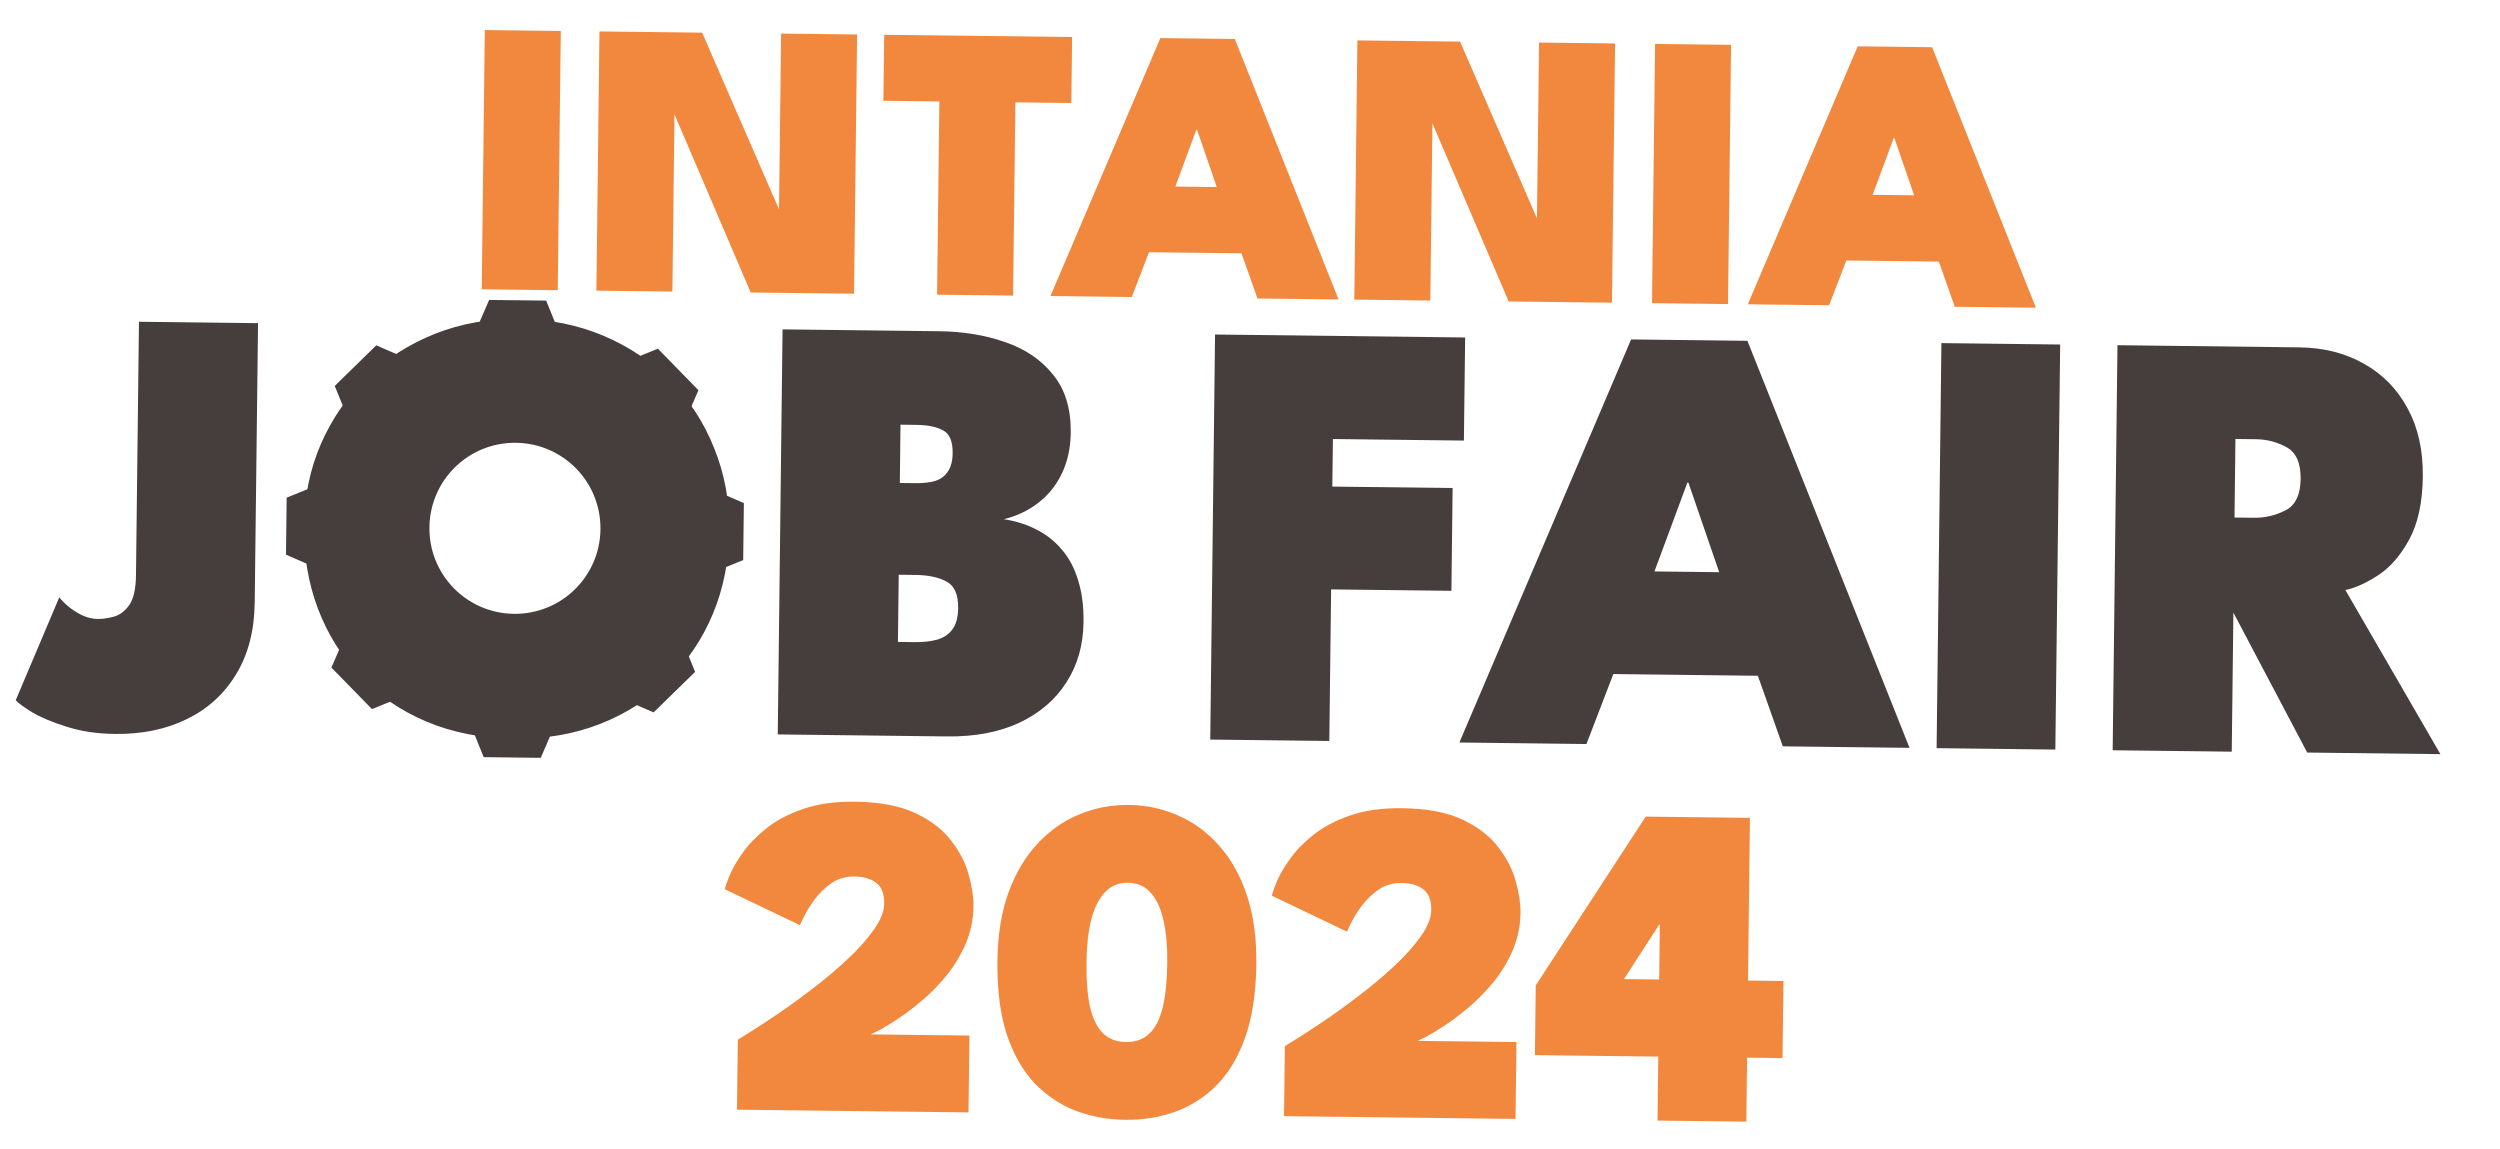
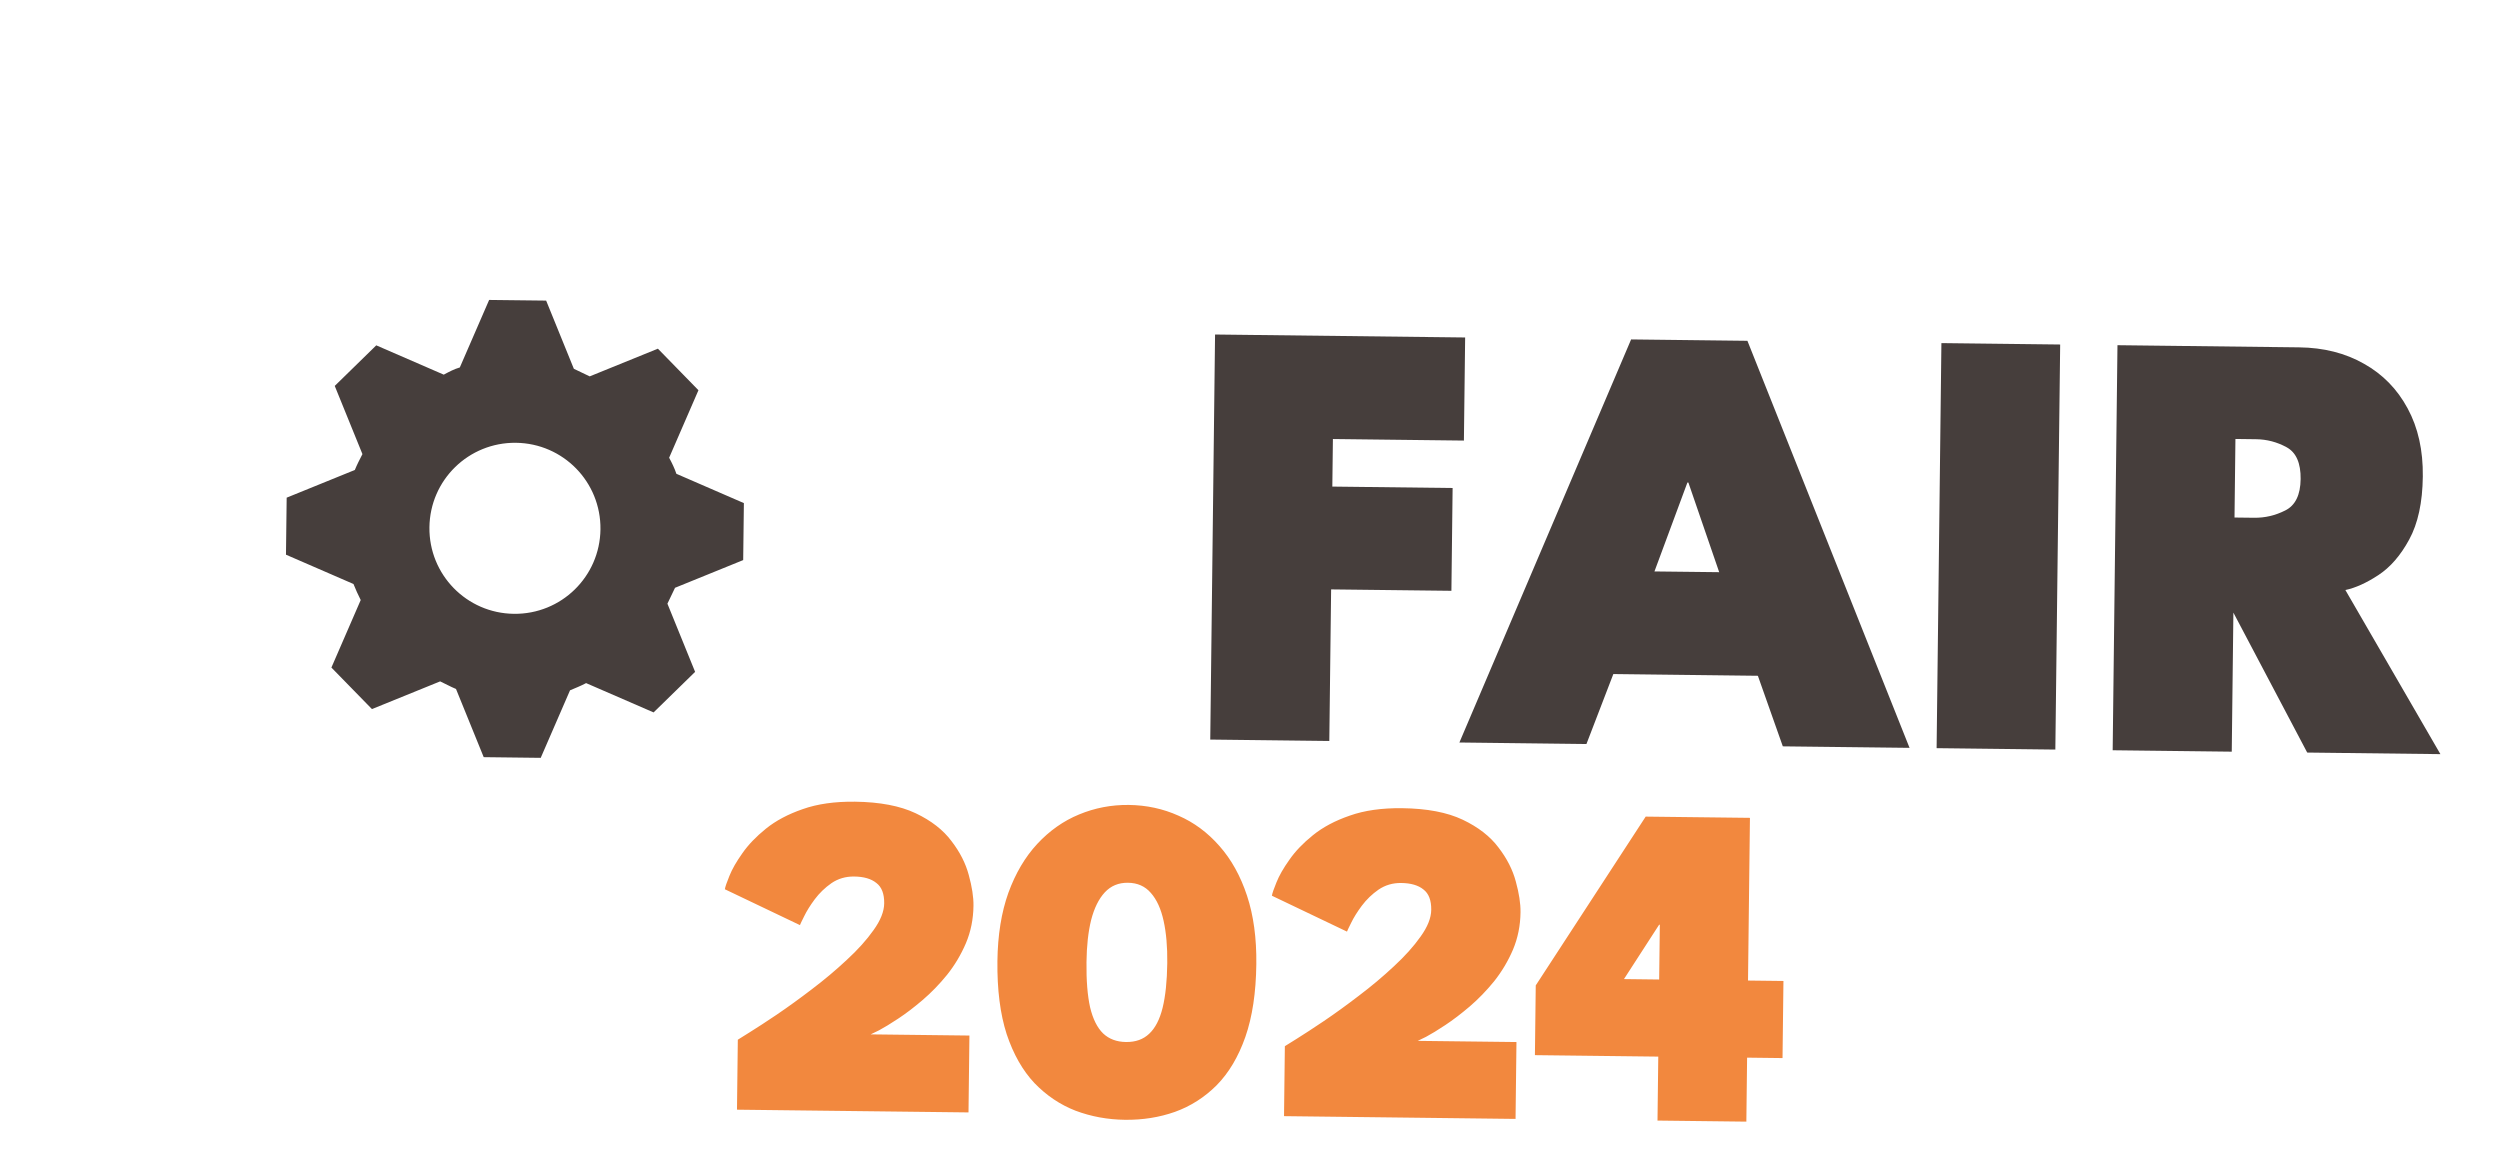
<svg xmlns="http://www.w3.org/2000/svg" width="87" height="40" viewBox="0 0 87 40" fill="none">
  <path d="M29.724 30.503C29.43 30.499 29.168 30.576 28.936 30.733C28.71 30.891 28.516 31.078 28.353 31.295C28.196 31.507 28.073 31.703 27.986 31.884C27.898 32.059 27.849 32.162 27.838 32.194L25.225 30.946C25.237 30.866 25.289 30.712 25.383 30.483C25.476 30.249 25.626 29.987 25.833 29.695C26.039 29.399 26.312 29.114 26.652 28.84C26.997 28.561 27.424 28.334 27.934 28.158C28.443 27.977 29.05 27.891 29.755 27.899C30.62 27.91 31.323 28.044 31.865 28.301C32.407 28.558 32.822 28.881 33.111 29.269C33.406 29.652 33.606 30.047 33.714 30.454C33.826 30.861 33.881 31.217 33.877 31.521C33.872 31.985 33.784 32.42 33.614 32.823C33.443 33.222 33.225 33.588 32.96 33.921C32.694 34.249 32.41 34.542 32.108 34.8C31.812 35.053 31.529 35.269 31.259 35.447C30.99 35.625 30.767 35.761 30.59 35.855C30.413 35.944 30.316 35.991 30.3 35.996L33.736 36.037L33.704 38.712L25.647 38.617L25.676 36.182C25.697 36.171 25.832 36.087 26.079 35.93C26.332 35.773 26.65 35.566 27.032 35.309C27.419 35.046 27.826 34.752 28.252 34.426C28.683 34.1 29.087 33.76 29.465 33.407C29.849 33.054 30.16 32.708 30.399 32.369C30.643 32.03 30.767 31.719 30.77 31.436C30.774 31.105 30.684 30.869 30.498 30.728C30.319 30.582 30.061 30.506 29.724 30.503ZM34.71 33.445C34.721 32.543 34.848 31.751 35.091 31.071C35.339 30.39 35.674 29.823 36.096 29.368C36.523 28.909 37.008 28.567 37.55 28.344C38.098 28.116 38.676 28.005 39.284 28.012C39.898 28.02 40.474 28.144 41.01 28.385C41.552 28.621 42.028 28.974 42.439 29.444C42.85 29.908 43.169 30.483 43.396 31.169C43.623 31.855 43.731 32.65 43.72 33.552C43.709 34.545 43.581 35.39 43.338 36.087C43.095 36.778 42.762 37.337 42.341 37.765C41.919 38.187 41.435 38.496 40.888 38.693C40.346 38.884 39.769 38.976 39.154 38.969C38.546 38.962 37.97 38.856 37.428 38.652C36.891 38.443 36.414 38.122 35.998 37.69C35.586 37.252 35.265 36.685 35.032 35.988C34.806 35.286 34.699 34.438 34.71 33.445ZM37.81 33.482C37.802 34.117 37.844 34.641 37.935 35.053C38.032 35.46 38.183 35.764 38.389 35.964C38.595 36.159 38.861 36.258 39.187 36.262C39.518 36.266 39.786 36.17 39.991 35.975C40.202 35.78 40.357 35.48 40.458 35.075C40.559 34.665 40.613 34.145 40.621 33.515C40.628 32.949 40.585 32.46 40.494 32.048C40.403 31.63 40.255 31.305 40.049 31.073C39.849 30.841 39.583 30.723 39.252 30.72C38.926 30.716 38.658 30.827 38.447 31.054C38.236 31.282 38.078 31.603 37.971 32.018C37.87 32.428 37.816 32.916 37.81 33.482ZM48.761 30.728C48.468 30.724 48.205 30.802 47.973 30.959C47.747 31.116 47.553 31.304 47.39 31.521C47.233 31.733 47.11 31.929 47.023 32.109C46.935 32.284 46.886 32.388 46.875 32.42L44.262 31.171C44.274 31.091 44.326 30.937 44.42 30.709C44.513 30.475 44.663 30.212 44.87 29.921C45.076 29.624 45.349 29.339 45.689 29.066C46.034 28.787 46.461 28.559 46.971 28.384C47.48 28.203 48.087 28.117 48.792 28.125C49.657 28.135 50.36 28.269 50.902 28.526C51.444 28.784 51.859 29.107 52.148 29.494C52.443 29.877 52.643 30.272 52.751 30.679C52.863 31.086 52.918 31.442 52.914 31.746C52.909 32.211 52.821 32.645 52.651 33.049C52.48 33.447 52.262 33.813 51.997 34.147C51.731 34.474 51.447 34.767 51.145 35.026C50.849 35.278 50.566 35.494 50.297 35.672C50.028 35.851 49.804 35.987 49.627 36.081C49.45 36.17 49.353 36.217 49.337 36.222L52.773 36.263L52.741 38.938L44.684 38.842L44.713 36.407C44.734 36.397 44.869 36.313 45.116 36.156C45.369 35.998 45.687 35.791 46.069 35.534C46.456 35.272 46.863 34.978 47.289 34.651C47.72 34.326 48.124 33.986 48.502 33.633C48.886 33.279 49.197 32.933 49.436 32.594C49.68 32.255 49.804 31.945 49.807 31.662C49.811 31.331 49.721 31.095 49.535 30.953C49.356 30.807 49.097 30.732 48.761 30.728ZM60.898 28.461L60.831 34.123L62.064 34.138L62.032 36.821L60.799 36.806L60.773 39.033L57.681 38.996L57.708 36.77L53.415 36.719L53.444 34.292L57.27 28.418L60.898 28.461ZM57.739 34.087L57.762 32.18L57.738 32.18L56.514 34.072L57.739 34.087Z" fill="#F2883E" />
-   <path d="M16.871 1.046L19.516 1.078L19.409 10.099L16.764 10.068L16.871 1.046ZM23.279 3.528L23.477 3.565L23.399 10.146L20.754 10.115L20.861 1.094L24.435 1.136L27.303 7.732L27.104 7.77L27.182 1.168L29.827 1.2L29.72 10.221L26.125 10.179L23.279 3.528ZM32.69 3.53L30.742 3.507L30.769 1.211L37.31 1.288L37.282 3.585L35.335 3.562L35.255 10.287L32.61 10.255L32.69 3.53ZM40.381 1.325L42.971 1.356L46.582 10.421L43.76 10.387L43.204 8.816L39.985 8.777L39.386 10.336L36.556 10.302L40.381 1.325ZM40.901 6.492L42.343 6.509L41.656 4.512L41.635 4.511L40.901 6.492ZM49.655 3.841L49.853 3.877L49.775 10.459L47.13 10.427L47.237 1.406L50.811 1.448L53.679 8.044L53.48 8.083L53.559 1.481L56.204 1.512L56.097 10.534L52.502 10.491L49.655 3.841ZM57.596 1.529L60.241 1.56L60.135 10.581L57.49 10.55L57.596 1.529ZM64.648 1.612L67.238 1.643L70.849 10.708L68.027 10.675L67.471 9.103L64.252 9.065L63.653 10.623L60.823 10.59L64.648 1.612ZM65.168 6.779L66.61 6.796L65.923 4.799L65.902 4.799L65.168 6.779Z" fill="#F2883E" />
-   <path d="M8.864 20.963C8.853 21.946 8.636 22.78 8.215 23.466C7.801 24.151 7.229 24.672 6.499 25.026C5.775 25.381 4.944 25.552 4.004 25.541C3.371 25.534 2.805 25.449 2.309 25.286C1.812 25.131 1.412 24.962 1.108 24.781C0.804 24.592 0.617 24.454 0.547 24.368L2.063 20.787C2.154 20.902 2.271 21.017 2.412 21.133C2.56 21.248 2.719 21.346 2.889 21.427C3.066 21.5 3.236 21.538 3.4 21.54C3.571 21.542 3.756 21.515 3.956 21.461C4.163 21.406 4.343 21.273 4.495 21.061C4.647 20.842 4.726 20.498 4.732 20.028L4.836 11.197L8.98 11.246L8.864 20.963ZM14.893 18.354C14.886 18.988 15.007 19.57 15.257 20.099C15.507 20.622 15.862 21.043 16.321 21.362C16.78 21.673 17.319 21.833 17.939 21.84C18.565 21.847 19.112 21.701 19.578 21.4C20.044 21.092 20.409 20.68 20.671 20.163C20.934 19.64 21.069 19.061 21.076 18.427C21.084 17.794 20.963 17.216 20.712 16.693C20.462 16.17 20.108 15.749 19.649 15.431C19.19 15.112 18.647 14.949 18.02 14.942C17.401 14.934 16.858 15.084 16.392 15.392C15.925 15.7 15.561 16.112 15.298 16.629C15.036 17.145 14.901 17.721 14.893 18.354ZM10.579 18.303C10.591 17.278 10.788 16.326 11.168 15.448C11.556 14.562 12.089 13.793 12.766 13.138C13.443 12.484 14.232 11.977 15.133 11.618C16.042 11.258 17.02 11.085 18.066 11.097C19.134 11.11 20.114 11.307 21.007 11.687C21.906 12.068 22.683 12.594 23.338 13.264C23.999 13.934 24.506 14.716 24.858 15.61C25.218 16.497 25.392 17.453 25.38 18.478C25.368 19.511 25.178 20.47 24.812 21.355C24.445 22.234 23.927 23.004 23.257 23.665C22.594 24.32 21.809 24.826 20.9 25.186C19.992 25.545 18.989 25.719 17.893 25.706C16.768 25.692 15.752 25.495 14.845 25.114C13.946 24.733 13.176 24.208 12.536 23.538C11.896 22.861 11.407 22.079 11.068 21.193C10.73 20.299 10.567 19.335 10.579 18.303ZM27.233 11.462L32.7 11.527C33.526 11.537 34.287 11.663 34.981 11.906C35.676 12.143 36.231 12.519 36.645 13.037C37.066 13.547 37.272 14.223 37.262 15.063C37.255 15.597 37.15 16.072 36.946 16.49C36.749 16.901 36.474 17.239 36.122 17.506C35.777 17.772 35.38 17.96 34.93 18.068C35.342 18.13 35.718 18.248 36.058 18.423C36.398 18.591 36.69 18.819 36.936 19.107C37.189 19.394 37.381 19.749 37.511 20.171C37.648 20.593 37.714 21.085 37.707 21.647C37.697 22.451 37.497 23.154 37.105 23.755C36.721 24.355 36.174 24.822 35.465 25.155C34.764 25.482 33.925 25.639 32.95 25.628L27.066 25.558L27.233 11.462ZM31.248 22.339L31.825 22.346C32.131 22.35 32.395 22.321 32.616 22.259C32.845 22.191 33.02 22.072 33.144 21.903C33.274 21.726 33.341 21.481 33.344 21.168C33.35 20.698 33.218 20.39 32.95 20.245C32.681 20.092 32.315 20.013 31.852 20.008L31.276 20.001L31.248 22.339ZM31.314 16.808L31.869 16.814C32.132 16.818 32.357 16.792 32.543 16.737C32.736 16.675 32.883 16.567 32.984 16.411C33.093 16.256 33.149 16.043 33.152 15.772C33.157 15.359 33.046 15.095 32.82 14.978C32.6 14.854 32.291 14.79 31.893 14.786L31.337 14.779L31.314 16.808Z" fill="#463E3C" />
  <path d="M42.284 11.641L50.987 11.744L50.944 15.332L46.385 15.278L46.365 16.933L50.551 16.983L50.509 20.56L46.323 20.511L46.26 25.786L42.117 25.737L42.284 11.641ZM56.763 11.812L60.81 11.86L66.452 26.025L62.042 25.973L61.174 23.517L56.144 23.457L55.208 25.892L50.787 25.839L56.763 11.812ZM57.575 19.886L59.828 19.912L58.755 16.791L58.722 16.791L57.575 19.886ZM67.561 11.94L71.694 11.989L71.526 26.085L67.394 26.036L67.561 11.94ZM73.688 12.013L80.01 12.088C80.864 12.098 81.617 12.288 82.267 12.659C82.918 13.023 83.425 13.541 83.787 14.215C84.149 14.882 84.325 15.67 84.314 16.582C84.304 17.486 84.145 18.217 83.84 18.776C83.541 19.328 83.184 19.74 82.768 20.013C82.352 20.286 81.969 20.459 81.619 20.533L84.926 26.244L80.291 26.189L77.45 20.804L77.728 20.808L77.665 26.158L73.521 26.109L73.688 12.013ZM77.761 18.01L78.445 18.018C78.822 18.023 79.182 17.938 79.526 17.764C79.877 17.59 80.056 17.225 80.062 16.67C80.069 16.115 79.906 15.746 79.574 15.564C79.241 15.382 78.886 15.289 78.509 15.285L77.793 15.276L77.761 18.01Z" fill="#463E3C" />
  <path d="M17.022 10.438L16.002 12.787C15.803 12.844 15.623 12.941 15.443 13.038L13.094 12.018L11.649 13.43L12.613 15.803C12.511 16 12.43 16.157 12.348 16.355L9.976 17.319L9.952 19.303L12.301 20.323C12.378 20.522 12.456 20.682 12.553 20.881L11.533 23.231L12.944 24.676L15.317 23.712C15.494 23.793 15.672 23.895 15.869 23.976L16.833 26.349L18.817 26.373L19.837 24.023C20.017 23.946 20.216 23.869 20.396 23.772L22.745 24.792L24.19 23.381L23.226 21.008C23.308 20.83 23.409 20.633 23.491 20.455L25.863 19.491L25.887 17.508L23.538 16.488C23.48 16.308 23.383 16.109 23.286 15.929L24.306 13.58L22.895 12.134L20.522 13.098C20.345 13.017 20.147 12.915 19.97 12.834L19.006 10.461L17.022 10.438ZM17.955 15.409C19.602 15.429 20.915 16.774 20.896 18.421C20.876 20.067 19.531 21.381 17.884 21.361C16.238 21.342 14.924 19.997 14.944 18.35C14.963 16.703 16.308 15.39 17.955 15.409Z" fill="#463E3C" />
</svg>